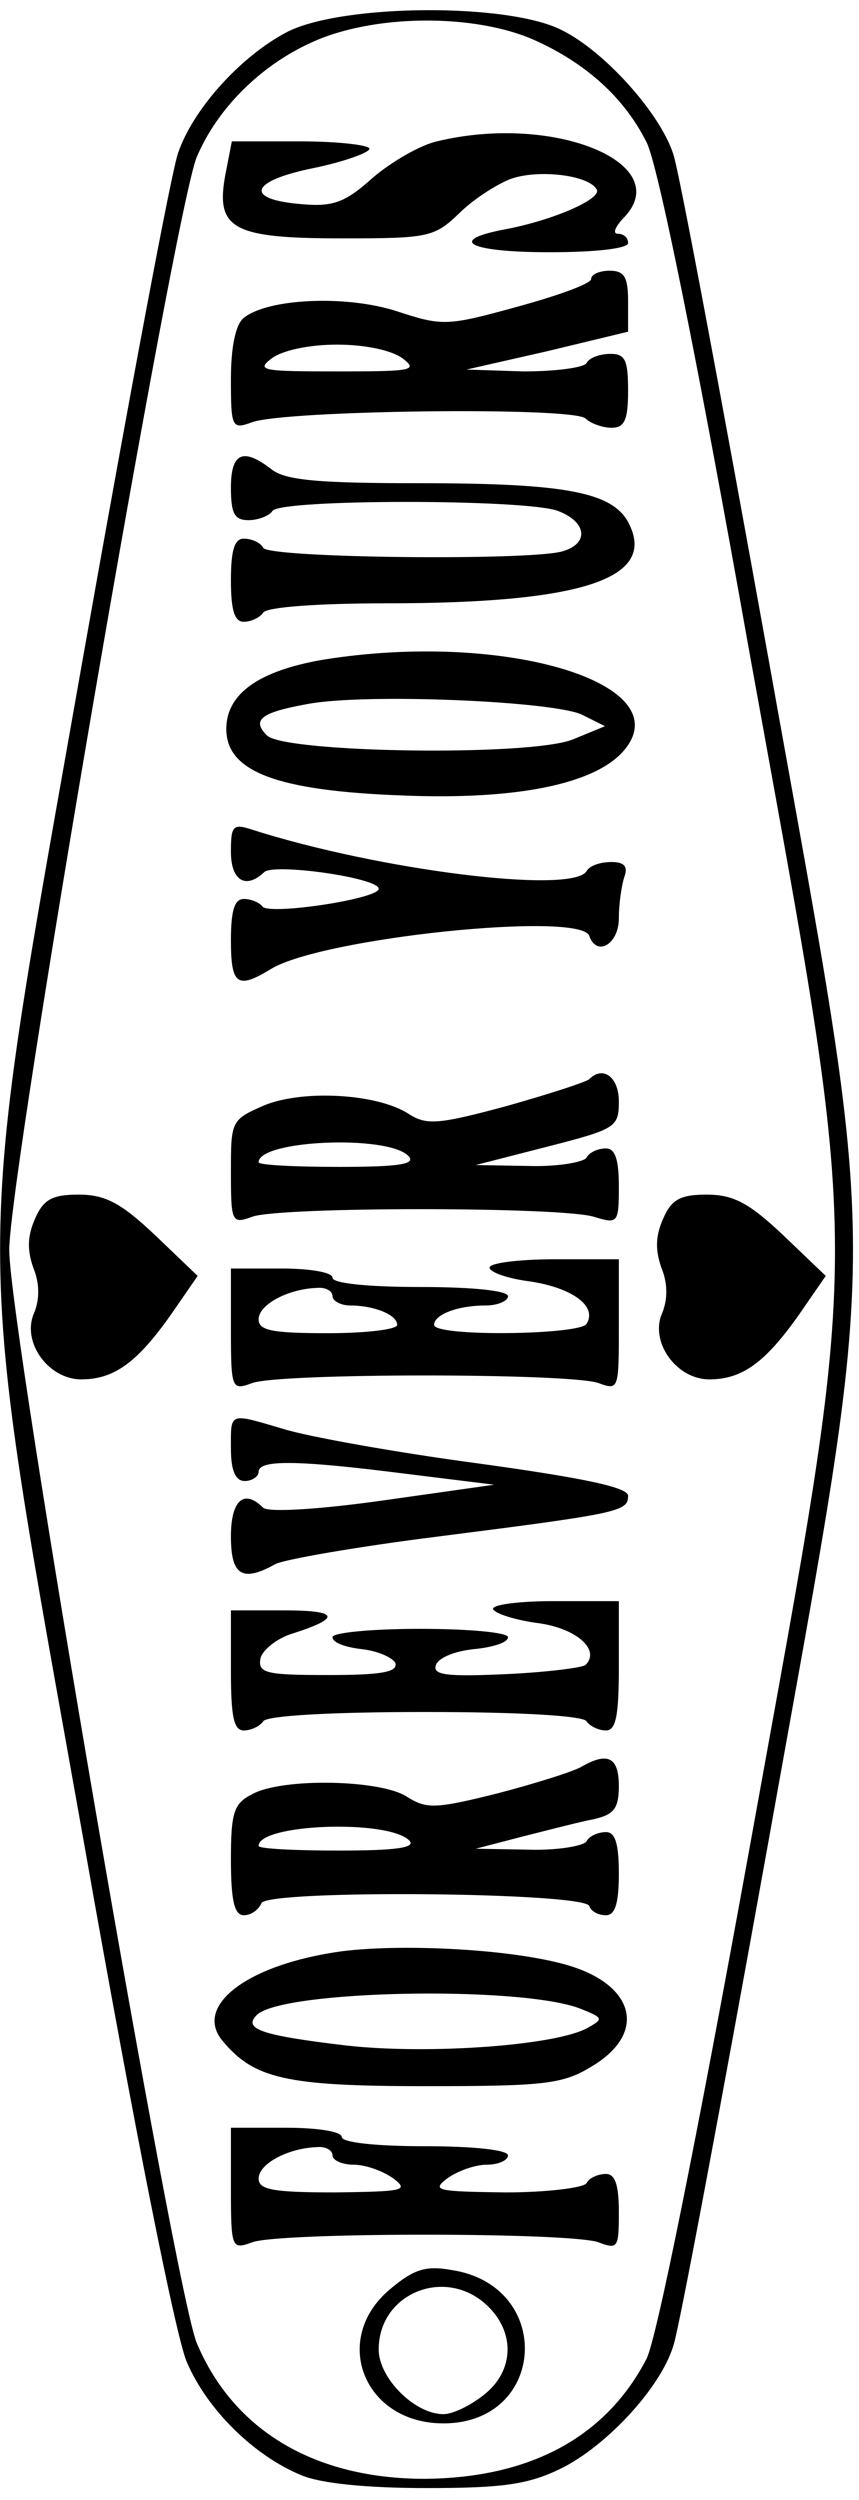
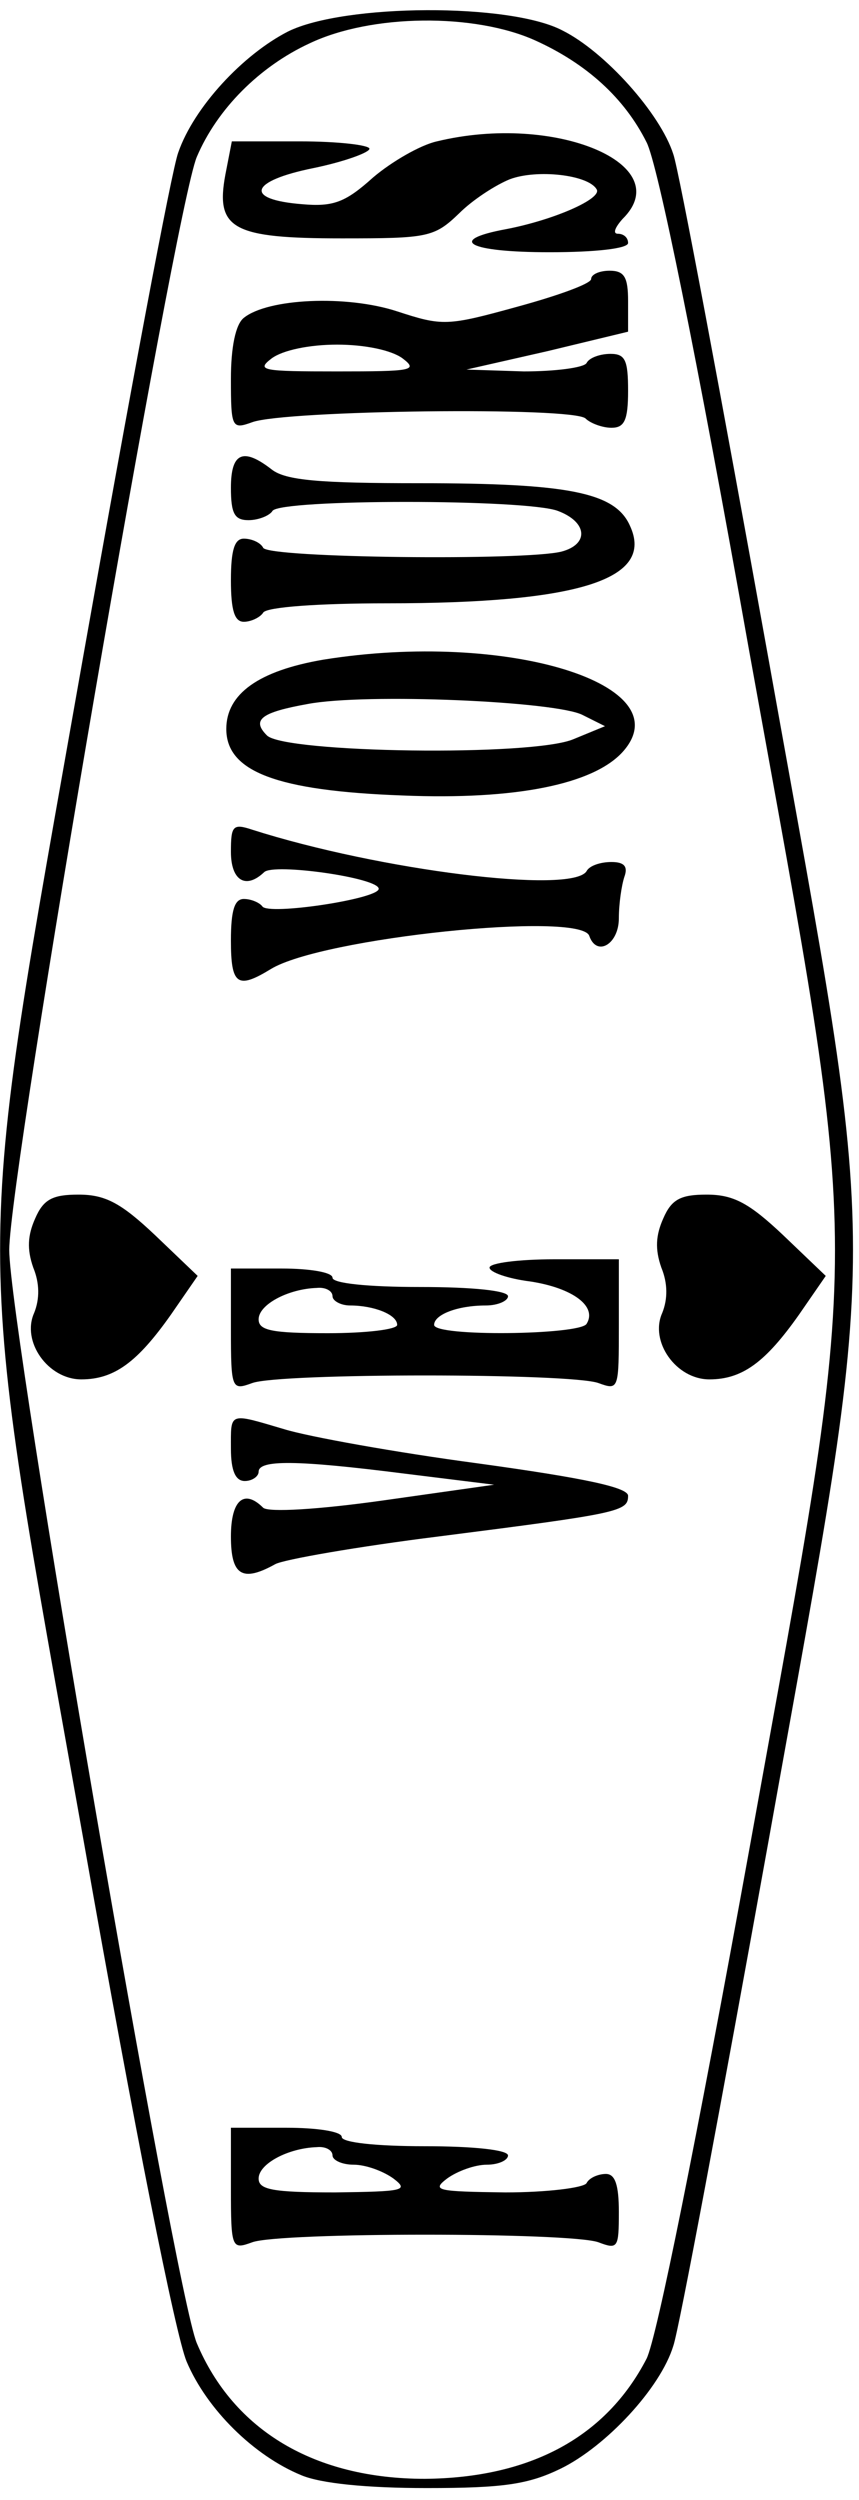
<svg xmlns="http://www.w3.org/2000/svg" version="1.0" width="24.364mm" height="70.892mm" viewBox="0 0 93 268" preserveAspectRatio="xMidYMid meet">
  <g transform="translate(0,268) scale(0.1,-0.1)" fill="#000000" stroke="none">
    <path d="M312 2659 c-49 -25 -102 -82 -119 -131 -7 -18 -53 -264 -103 -546 -120 -681 -120 -604 1 -1284 55 -312 99 -532 111 -561 22 -52 73 -102 124 -123 21 -9 71 -14 136 -14 83 0 110 4 145 21 49 24 108 87 122 133 6 17 52 263 103 546 122 682 122 599 0 1280 -51 283 -97 529 -103 546 -14 44 -74 111 -120 134 -57 30 -236 29 -297 -1z m268 -10 c55 -25 96 -62 120 -110 12 -23 54 -229 111 -550 124 -687 124 -612 0 -1299 -57 -314 -100 -528 -111 -550 -44 -85 -126 -129 -240 -130 -119 0 -207 52 -247 147 -24 58 -203 1100 -203 1183 0 83 179 1125 203 1183 22 52 68 98 122 123 67 32 179 33 245 3z" />
    <path d="M473 2540 c-18 -4 -49 -22 -69 -39 -30 -27 -43 -32 -77 -29 -63 5 -57 25 12 39 34 7 61 17 61 21 0 4 -34 8 -75 8 l-74 0 -7 -36 c-11 -59 8 -69 126 -69 93 0 100 1 127 27 15 15 40 31 55 37 29 11 85 5 94 -11 6 -10 -46 -33 -98 -43 -65 -12 -41 -25 47 -25 50 0 85 4 85 10 0 6 -5 10 -11 10 -6 0 -3 7 5 16 60 59 -73 115 -201 84z" />
    <path d="M640 2391 c0 -5 -36 -18 -80 -30 -76 -21 -81 -21 -130 -5 -55 18 -140 14 -166 -7 -9 -7 -14 -32 -14 -66 0 -53 1 -55 23 -47 35 13 348 17 361 4 5 -5 18 -10 28 -10 14 0 18 8 18 40 0 33 -3 40 -19 40 -11 0 -23 -4 -26 -10 -3 -5 -34 -9 -68 -9 l-62 2 88 20 87 21 0 33 c0 26 -4 33 -20 33 -11 0 -20 -4 -20 -9z m-204 -86 c17 -13 10 -14 -71 -14 -81 0 -88 1 -71 14 12 9 41 15 71 15 30 0 59 -6 71 -15z" />
    <path d="M250 2165 c0 -28 4 -35 19 -35 11 0 23 5 26 10 8 13 275 13 309 0 32 -12 34 -36 4 -44 -39 -10 -316 -7 -323 4 -3 6 -13 10 -21 10 -10 0 -14 -12 -14 -45 0 -33 4 -45 14 -45 8 0 18 5 21 10 4 6 60 10 134 10 208 0 290 26 263 84 -16 36 -66 46 -228 46 -108 0 -145 3 -160 15 -31 24 -44 18 -44 -20z" />
    <path d="M350 1979 c-70 -12 -105 -37 -105 -75 0 -46 54 -67 191 -72 122 -5 206 12 238 47 66 73 -125 132 -324 100z m281 -60 l24 -12 -34 -14 c-44 -19 -313 -15 -332 4 -17 17 -6 25 44 34 63 12 270 3 298 -12z" />
    <path d="M250 1771 c0 -31 16 -41 36 -22 10 10 124 -6 124 -18 0 -11 -120 -29 -126 -19 -3 4 -12 8 -20 8 -10 0 -14 -12 -14 -45 0 -48 7 -53 43 -31 55 34 336 63 345 36 8 -23 32 -9 32 19 0 16 3 36 6 45 4 11 0 16 -14 16 -12 0 -24 -4 -27 -10 -16 -25 -224 1 -362 45 -21 7 -23 4 -23 -24z" />
-     <path d="M638 1525 c-3 -3 -43 -16 -89 -29 -74 -20 -87 -21 -106 -9 -33 22 -113 27 -156 10 -37 -16 -37 -17 -37 -73 0 -54 1 -56 23 -48 29 11 334 11 370 0 26 -8 27 -7 27 33 0 29 -4 41 -14 41 -8 0 -18 -4 -21 -10 -3 -5 -32 -10 -63 -9 l-57 1 78 20 c74 19 77 21 77 49 0 26 -17 39 -32 24z m-196 -83 c9 -9 -9 -12 -75 -12 -48 0 -87 2 -87 5 0 24 139 30 162 7z" />
    <path d="M38 1374 c-8 -18 -9 -33 -2 -53 7 -17 7 -34 1 -49 -14 -31 15 -72 51 -72 36 0 61 19 97 70 l29 42 -46 44 c-37 35 -54 44 -83 44 -28 0 -38 -5 -47 -26z" />
    <path d="M718 1374 c-8 -18 -9 -33 -2 -53 7 -17 7 -34 1 -49 -14 -31 15 -72 51 -72 36 0 61 19 97 70 l29 42 -46 44 c-37 35 -54 44 -83 44 -28 0 -38 -5 -47 -26z" />
    <path d="M530 1321 c0 -5 20 -12 44 -15 46 -7 73 -27 61 -46 -8 -12 -165 -14 -165 -1 0 11 25 21 56 21 13 0 24 5 24 10 0 6 -38 10 -95 10 -57 0 -95 4 -95 10 0 6 -25 10 -55 10 l-55 0 0 -66 c0 -65 1 -66 23 -58 29 11 345 11 375 0 22 -8 22 -7 22 63 l0 71 -70 0 c-38 0 -70 -4 -70 -9z m-170 -31 c0 -5 9 -10 19 -10 26 0 51 -10 51 -21 0 -5 -34 -9 -75 -9 -61 0 -75 3 -75 15 0 16 32 33 63 34 9 1 17 -3 17 -9z" />
    <path d="M250 1125 c0 -24 5 -35 15 -35 8 0 15 5 15 10 0 13 40 13 158 -2 l97 -12 -120 -17 c-71 -10 -124 -13 -130 -8 -21 21 -35 8 -35 -31 0 -42 12 -50 48 -30 9 5 89 19 177 30 196 25 205 27 205 44 0 9 -46 19 -162 35 -90 12 -184 29 -210 37 -61 18 -58 19 -58 -21z" />
-     <path d="M534 951 c3 -5 26 -12 50 -15 41 -6 66 -29 50 -45 -3 -3 -42 -8 -86 -10 -65 -3 -80 -1 -76 10 3 8 21 15 41 17 20 2 37 7 37 13 0 5 -42 9 -95 9 -52 0 -95 -4 -95 -9 0 -6 14 -11 32 -13 17 -2 33 -9 36 -15 3 -10 -16 -13 -73 -13 -67 0 -76 2 -73 18 2 9 18 22 35 27 53 17 50 25 -10 25 l-57 0 0 -65 c0 -50 3 -65 14 -65 8 0 18 5 21 10 4 6 73 10 175 10 102 0 171 -4 175 -10 3 -5 13 -10 21 -10 11 0 14 16 14 70 l0 70 -71 0 c-38 0 -68 -4 -65 -9z" />
-     <path d="M630 781 c-8 -5 -49 -18 -91 -29 -68 -17 -77 -17 -98 -4 -28 19 -136 21 -168 3 -20 -10 -23 -20 -23 -71 0 -45 4 -60 14 -60 8 0 16 6 19 13 5 15 350 12 355 -3 2 -6 10 -10 18 -10 10 0 14 13 14 45 0 33 -4 45 -14 45 -8 0 -18 -4 -21 -10 -3 -5 -32 -10 -63 -9 l-57 1 50 13 c28 7 62 16 78 19 22 5 27 12 27 36 0 31 -12 37 -40 21z m-187 -80 c8 -8 -15 -11 -76 -11 -48 0 -87 2 -87 5 0 24 140 29 163 6z" />
-     <path d="M370 581 c-102 -14 -161 -59 -129 -97 34 -41 69 -49 219 -49 128 0 149 2 180 21 63 37 47 92 -33 112 -62 16 -174 21 -237 13z m258 -62 c25 -10 26 -11 8 -21 -34 -19 -172 -29 -261 -19 -93 11 -112 18 -97 33 27 27 285 32 350 7z" />
    <path d="M250 324 c0 -65 1 -66 23 -58 29 11 345 11 375 0 21 -8 22 -6 22 33 0 29 -4 41 -14 41 -8 0 -18 -4 -21 -10 -3 -5 -43 -10 -88 -10 -74 1 -80 2 -63 15 11 8 30 15 43 15 13 0 23 5 23 10 0 6 -37 10 -90 10 -53 0 -90 4 -90 10 0 6 -27 10 -60 10 l-60 0 0 -66z m110 36 c0 -5 10 -10 23 -10 13 0 32 -7 43 -15 17 -13 11 -14 -63 -15 -68 0 -83 3 -83 15 0 16 32 33 63 34 9 1 17 -3 17 -9z" />
-     <path d="M422 215 c-64 -54 -28 -145 58 -145 112 0 120 149 9 166 -28 5 -41 1 -67 -21z m105 -17 c31 -29 30 -71 -3 -97 -15 -12 -34 -21 -44 -21 -31 0 -70 39 -70 70 0 61 72 90 117 48z" />
  </g>
</svg>